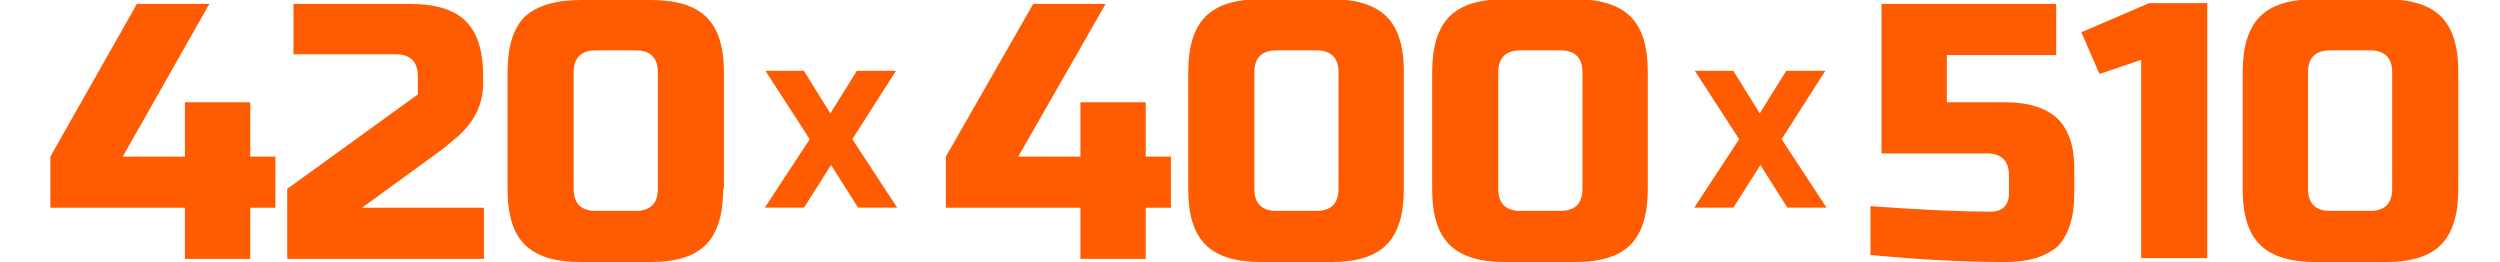
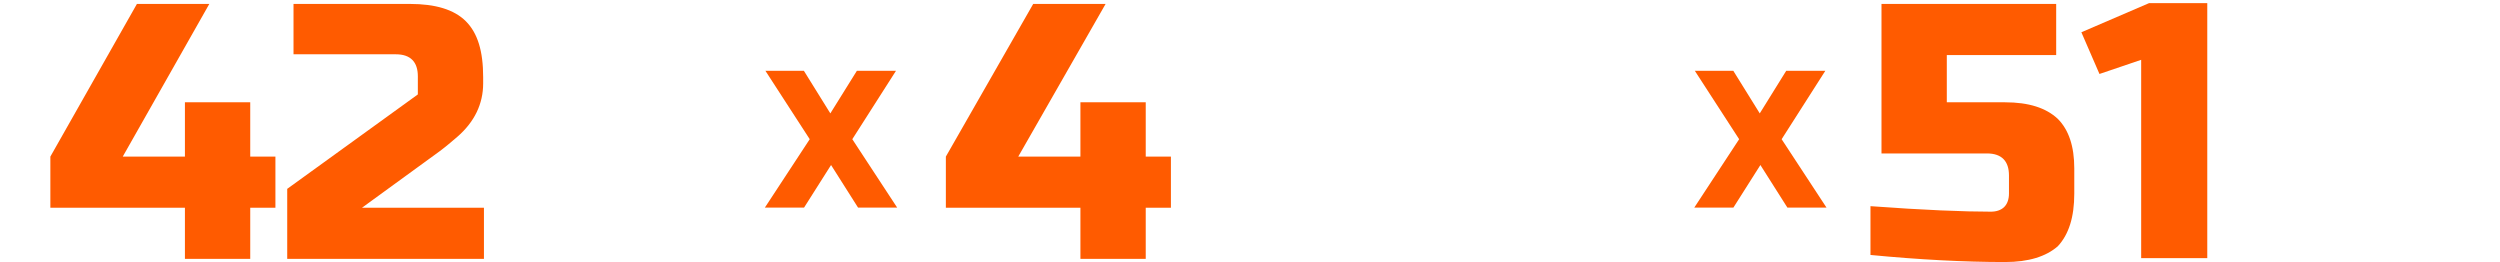
<svg xmlns="http://www.w3.org/2000/svg" id="Слой_1" x="0px" y="0px" viewBox="0 0 317.7 33.3" style="enable-background:new 0 0 317.7 33.3;" xml:space="preserve">
  <style type="text/css"> .st0{fill:#FF5B00;} </style>
  <g>
    <path class="st0" d="M23.5,26.4H6.4v-6.5l11-19.4h9.2l-11,19.4h7.9V13h8.3v6.9H35v6.5h-3.2v6.5h-8.3V26.4z" />
    <path class="st0" d="M61.4,10.6c0,2.6-1.1,4.9-3.3,6.8c-0.7,0.6-1.4,1.2-2.2,1.8L46,26.4h15.5v6.5h-25V24l16.6-12V9.7 c0-1.8-0.9-2.8-2.8-2.8h-13V0.5h14.8c3.2,0,5.6,0.7,7.1,2.2s2.2,3.8,2.2,7.1C61.4,9.8,61.4,10.6,61.4,10.6z" />
-     <path class="st0" d="M91.9,24c0,3.2-0.7,5.6-2.2,7.1c-1.5,1.5-3.8,2.2-7.1,2.2h-8.8c-3.2,0-5.6-0.7-7.1-2.2s-2.2-3.8-2.2-7.1V9.2 c0-3.2,0.7-5.6,2.2-7.1C68.3,0.7,70.6,0,73.9,0h8.8c3.2,0,5.6,0.7,7.1,2.2S92,6,92,9.3V24H91.9z M83.6,9.2c0-1.8-0.9-2.8-2.8-2.8 h-5.1c-1.8,0-2.8,0.9-2.8,2.8V24c0,1.8,0.9,2.8,2.8,2.8h5.1c1.8,0,2.8-0.9,2.8-2.8V9.2z" />
    <path class="st0" d="M108.89,9h4.97l-5.55,8.69l5.7,8.69h-4.97l-3.43-5.41l-3.43,5.41H97.2l5.7-8.69L97.27,9h4.89l3.36,5.41 L108.89,9z" />
    <path class="st0" d="M226.99,9h4.97l-5.55,8.69l5.7,8.69h-4.97l-3.43-5.41l-3.43,5.41h-4.97l5.7-8.69L215.38,9h4.89l3.36,5.41 L226.99,9z" />
    <path class="st0" d="M137.3,26.4h-17.1v-6.5l11.1-19.4h9.2l-11.1,19.4h7.9V13h8.3v6.9h3.2v6.5h-3.2v6.5h-8.3L137.3,26.4L137.3,26.4 z" />
-     <path class="st0" d="M178.4,24c0,3.2-0.7,5.6-2.2,7.1c-1.5,1.5-3.8,2.2-7.1,2.2h-8.8c-3.2,0-5.6-0.7-7.1-2.2S151,27.3,151,24V9.2 c0-3.2,0.7-5.6,2.2-7.1s3.8-2.2,7.1-2.2h8.8c3.2,0,5.6,0.7,7.1,2.2s2.2,3.8,2.2,7.1V24z M170.1,9.2c0-1.8-0.9-2.8-2.8-2.8h-5.1 c-1.8,0-2.8,0.9-2.8,2.8V24c0,1.8,0.9,2.8,2.8,2.8h5.1c1.8,0,2.8-0.9,2.8-2.8V9.2z" />
-     <path class="st0" d="M209.4,24c0,3.2-0.7,5.6-2.2,7.1c-1.5,1.5-3.8,2.2-7.1,2.2h-8.8c-3.2,0-5.6-0.7-7.1-2.2S182,27.3,182,24V9.2 c0-3.2,0.7-5.6,2.2-7.1s3.8-2.2,7.1-2.2h8.8c3.2,0,5.6,0.7,7.1,2.2s2.2,3.8,2.2,7.1V24z M201.1,9.2c0-1.8-0.9-2.8-2.8-2.8h-5.1 c-1.8,0-2.8,0.9-2.8,2.8V24c0,1.8,0.9,2.8,2.8,2.8h5.1c1.8,0,2.8-0.9,2.8-2.8V9.2z" />
    <path class="st0" d="M254.8,33.3c-5.1,0-10.9-0.3-17.1-0.9v-6.2c6.8,0.5,11.9,0.7,15.3,0.7c0.7,0,1.3-0.2,1.7-0.6 c0.4-0.4,0.6-1,0.6-1.7v-2.3c0-1.8-0.9-2.8-2.8-2.8h-13.4v-19h22.2V7h-13.9v6h7.4c3,0,5.2,0.7,6.7,2.1c1.4,1.4,2.1,3.5,2.1,6.3v3.2 c0,3-0.7,5.2-2.1,6.7C260,32.6,257.8,33.3,254.8,33.3z" />
    <path class="st0" d="M272.1,32.8V7.6l-5.3,1.8l-2.3-5.3l8.6-3.7h7.4v32.4H272.1z" />
-     <path class="st0" d="M312.4,24c0,3.2-0.7,5.6-2.2,7.1c-1.5,1.5-3.8,2.2-7.1,2.2h-8.8c-3.2,0-5.6-0.7-7.1-2.2S285,27.3,285,24V9.2 c0-3.2,0.7-5.6,2.2-7.1s3.8-2.2,7.1-2.2h8.8c3.2,0,5.6,0.7,7.1,2.2s2.2,3.8,2.2,7.1V24z M304,9.2c0-1.8-0.9-2.8-2.8-2.8h-5.1 c-1.8,0-2.8,0.9-2.8,2.8V24c0,1.8,0.9,2.8,2.8,2.8h5.1c1.8,0,2.8-0.9,2.8-2.8V9.2z" />
  </g>
</svg>